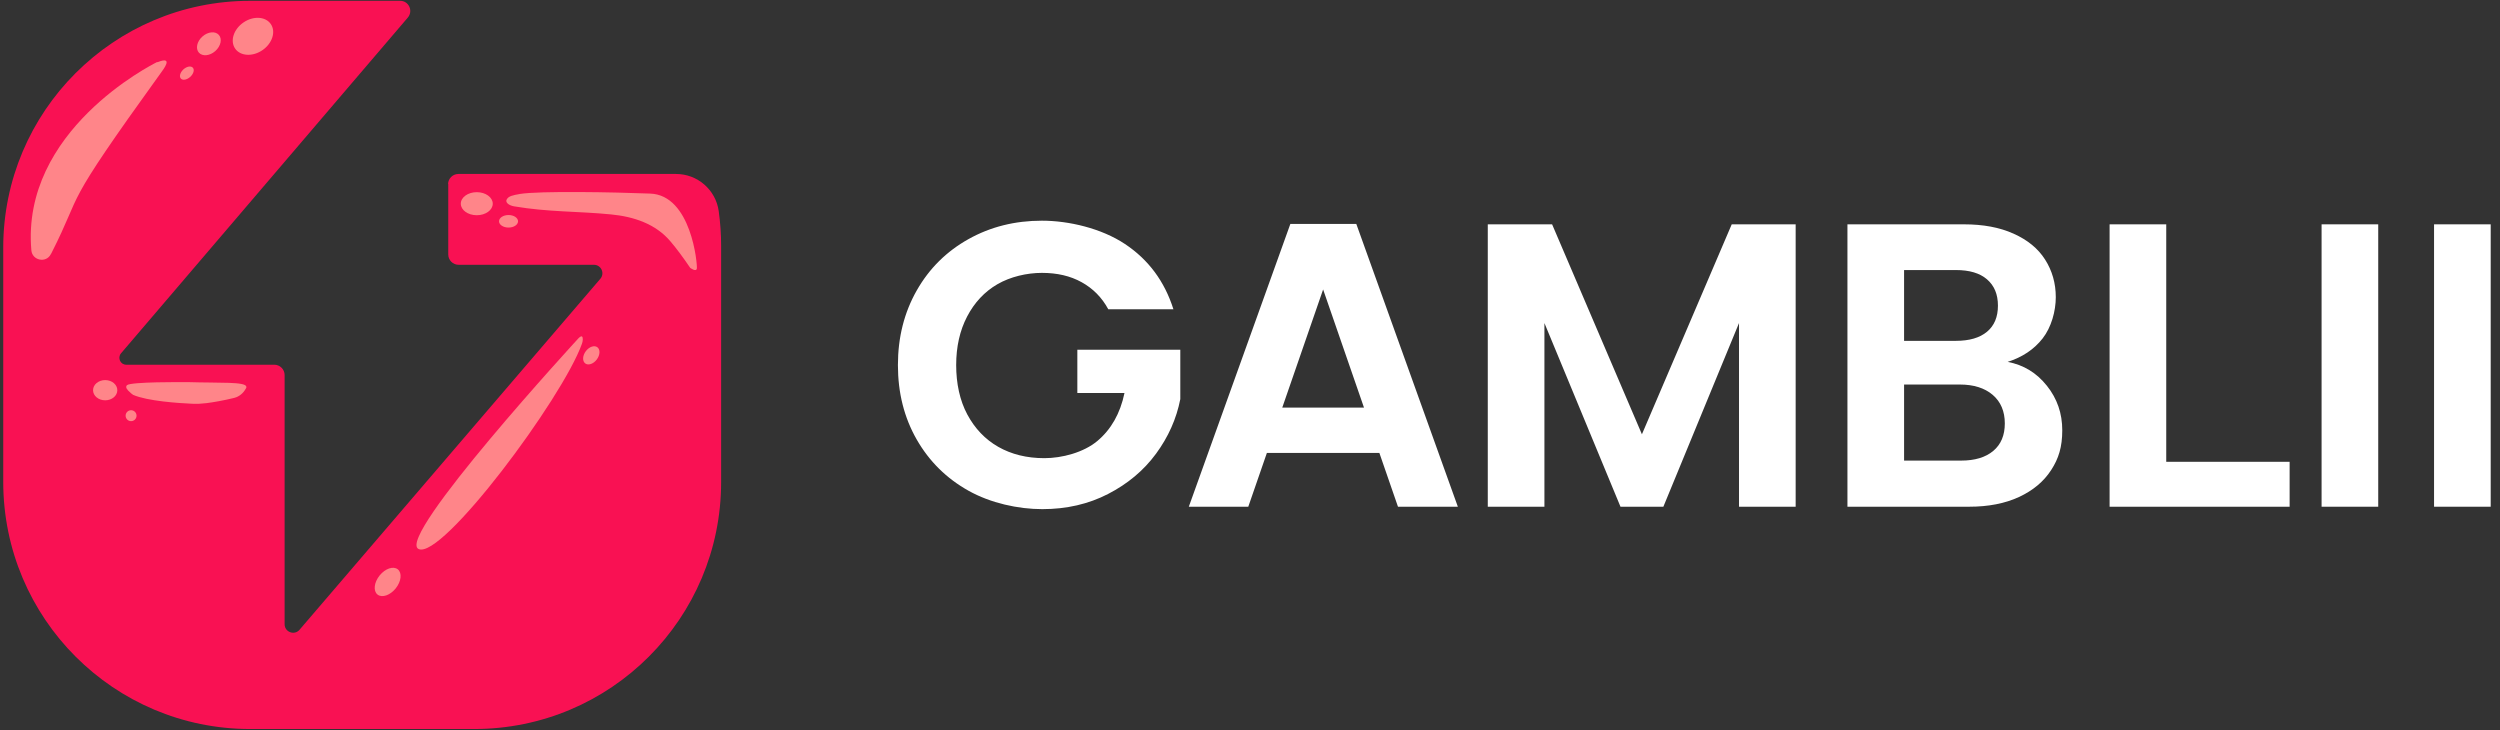
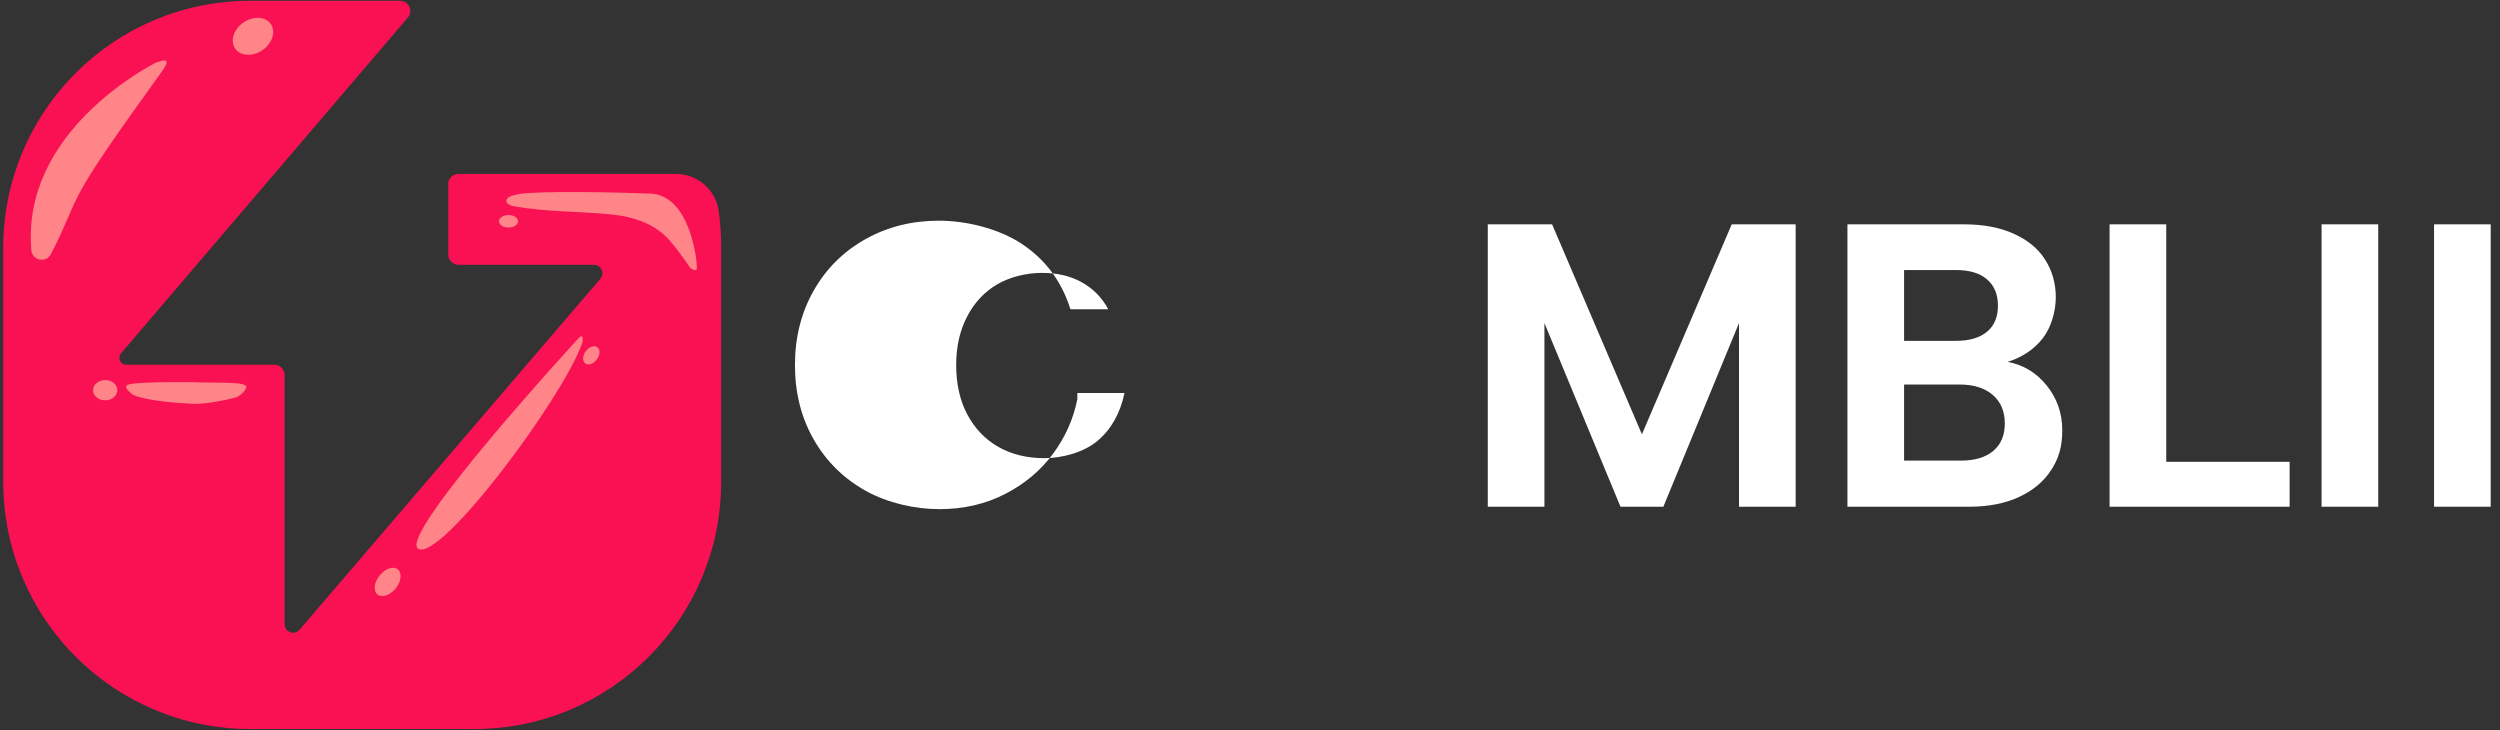
<svg xmlns="http://www.w3.org/2000/svg" id="Decorations" version="1.1" viewBox="0 0 1235.9 360.9">
  <rect x="0" y="0" width="1235.9" height="360.9" fill="#333333" stroke="none" />
  <defs>
    <style>
      .st0 {
        fill: #ff8589;
      }

      .st1 {
        fill: #f91153;
      }

      .st2 {
        fill: #fff;
      }
    </style>
  </defs>
  <g id="Main_composition">
    <g>
-       <path class="st2" d="M547.9,152.9c-3.2-5.9-7.6-10.3-13.2-13.4-5.6-3.1-12.1-4.6-19.6-4.6s-15.6,1.9-22,5.6c-6.4,3.7-11.4,9.1-15,16s-5.4,14.9-5.4,24,1.8,17.5,5.5,24.4,8.8,12.3,15.3,16,14.1,5.6,22.8,5.6,19.4-2.8,26.2-8.5,11.3-13.6,13.4-23.7h-23.3v-21.4h50.9v24.4c-1.9,9.7-5.9,18.7-12,27s-14,14.9-23.7,19.9-20.5,7.5-32.5,7.5-25.6-3-36.5-9.1-19.4-14.5-25.6-25.3-9.3-23.1-9.3-36.8,3.1-26,9.3-36.9c6.2-10.9,14.7-19.3,25.6-25.4s23-9.1,36.3-9.1,29.4,3.8,41,11.5,19.6,18.4,24,32.3h-32.2Z" />
-       <path class="st2" d="M681.9,223.9h-55.6l-9.2,26.6h-29.4l50.2-139.8h32.6l50.2,139.8h-29.6l-9.2-26.6ZM674.3,201.5l-20.2-58.4-20.2,58.4h40.4Z" />
+       <path class="st2" d="M547.9,152.9c-3.2-5.9-7.6-10.3-13.2-13.4-5.6-3.1-12.1-4.6-19.6-4.6s-15.6,1.9-22,5.6c-6.4,3.7-11.4,9.1-15,16s-5.4,14.9-5.4,24,1.8,17.5,5.5,24.4,8.8,12.3,15.3,16,14.1,5.6,22.8,5.6,19.4-2.8,26.2-8.5,11.3-13.6,13.4-23.7h-23.3v-21.4v24.4c-1.9,9.7-5.9,18.7-12,27s-14,14.9-23.7,19.9-20.5,7.5-32.5,7.5-25.6-3-36.5-9.1-19.4-14.5-25.6-25.3-9.3-23.1-9.3-36.8,3.1-26,9.3-36.9c6.2-10.9,14.7-19.3,25.6-25.4s23-9.1,36.3-9.1,29.4,3.8,41,11.5,19.6,18.4,24,32.3h-32.2Z" />
      <path class="st2" d="M887.7,110.9v139.6h-28v-90.8l-37.4,90.8h-21.2l-37.6-90.8v90.8h-28V110.9h31.8l44.4,103.8,44.4-103.8s31.6,0,31.6,0Z" />
      <path class="st2" d="M1011.9,190.7c5.1,6.4,7.6,13.7,7.6,22s-1.8,14-5.5,19.7-9,10.1-15.9,13.3c-6.9,3.2-15.1,4.8-24.6,4.8h-60.2V110.9h57.6c9.5,0,17.6,1.5,24.5,4.6s12.1,7.3,15.6,12.8c3.5,5.5,5.3,11.7,5.3,18.6s-2.2,14.9-6.5,20.4-10.1,9.3-17.3,11.6c7.9,1.5,14.3,5.4,19.4,11.8h0ZM941.3,168.5h25.6c6.7,0,11.8-1.5,15.4-4.5,3.6-3,5.4-7.3,5.4-12.9s-1.8-9.9-5.4-13c-3.6-3.1-8.7-4.6-15.4-4.6h-25.6v35ZM985.4,222.9c3.8-3.2,5.7-7.7,5.7-13.6s-2-10.7-6-14.1c-4-3.4-9.4-5.1-16.2-5.1h-27.6v37.6h28.2c6.8,0,12.1-1.6,15.9-4.8h0Z" />
      <path class="st2" d="M1070.9,228.3h61v22.2h-89V110.9h28v117.4Z" />
      <path class="st2" d="M1175.7,110.9v139.6h-28V110.9h28Z" />
      <path class="st2" d="M1231.3,110.9v139.6h-28V110.9h28Z" />
    </g>
    <path class="st1" d="M221.6,90.9v34.9c0,2.8,2.3,5.1,5.1,5.1h66.9c3.6,0,5.5,4.2,3.2,6.9l-148.7,173.5c-2.5,3-7.4,1.2-7.4-2.7v-123.2c0-2.8-2.3-5.1-5.1-5.1H62.4c-2.9,0-4.4-3.4-2.6-5.6L201.6,8.7c2.8-3.3.5-8.3-3.8-8.3h-74.1c-67.5,0-122.1,54.7-122.1,122.1v115.7c0,67.5,54.7,122.2,122.1,122.2h110.7c67.5,0,122.1-54.7,122.1-122.1v-116.6c0-5.9-.4-11.7-1.2-17.4-1.5-10.5-10.5-18.3-21.1-18.3h-107.6c-2.8,0-5.1,2.3-5.1,5.1h0Z" />
    <ellipse class="st0" cx="125" cy="17.9" rx="10.7" ry="8.3" transform="translate(11.9 74) rotate(-34.5)" />
-     <ellipse class="st0" cx="103.3" cy="21.7" rx="6.6" ry="4.8" transform="translate(11.6 74) rotate(-41.6)" />
-     <ellipse class="st0" cx="92.4" cy="36.2" rx="4" ry="2.5" transform="translate(-.4 71.4) rotate(-42.2)" />
    <ellipse class="st0" cx="52" cy="192.9" rx="6" ry="5" />
-     <circle class="st0" cx="64.8" cy="205.5" r="2.7" />
    <ellipse class="st0" cx="292.4" cy="175.7" rx="5" ry="3.4" transform="translate(-23.3 305.1) rotate(-53.3)" />
-     <ellipse class="st0" cx="235.7" cy="100.7" rx="7.9" ry="5.7" />
    <ellipse class="st0" cx="251.4" cy="109.4" rx="4.7" ry="3.1" />
    <ellipse class="st0" cx="191.6" cy="287.6" rx="8" ry="5.1" transform="translate(-152.5 256.2) rotate(-51.1)" />
    <path class="st0" d="M62.9,192.4c.2.5.4.6.7.9.8.8,1.8,1.7,2.2,1.9,7.1,3.1,22.5,4.1,29.3,4.4,2.3.1,4.6,0,6.9-.3,3.3-.4,8.5-1.3,13.8-2.6,1.4-.3,3.8-1.5,5.3-3.9.5-.8.8-1.2.7-1.6-.4-2.6-13.1-1.8-29-2.3-2.9,0-27.9-.2-30,1.5-.9.8,0,2,0,2h0Z" />
    <path class="st0" d="M286,167.2s-90.6,98.5-79.1,104.2c11.5,5.6,71.2-74.5,80.8-101.5.2-.6.4-1.3.4-2,0-1.2-.2-2.6-2.1-.7h0Z" />
    <path class="st0" d="M77.8,30.6c-3.2,1.6-67.4,34.1-62.3,93.1.4,5.1,7.3,6.5,9.6,2,0-.1.1-.2.2-.3,16.9-33.3,3.5-19.1,54.6-89.9,0,0,0,0,0,0,.4-.6,6.4-8.1-1.9-4.8,0,0-.2,0-.3.1h0Z" />
    <path class="st0" d="M257,95.9c-3.4.6-5.6,1-6.5,2.7-.8,1.4.9,2.9,3.6,3.4,17.1,2.9,31.9,2.4,48,4,11.3,1.1,22.1,4.7,29.4,13.4,2.9,3.4,6.1,7.7,9.7,13,0,0,3,2.3,3.3.3s-2.7-36.3-23.1-37c-17.6-.7-54.8-1.4-64.5.2h0Z" />
  </g>
</svg>